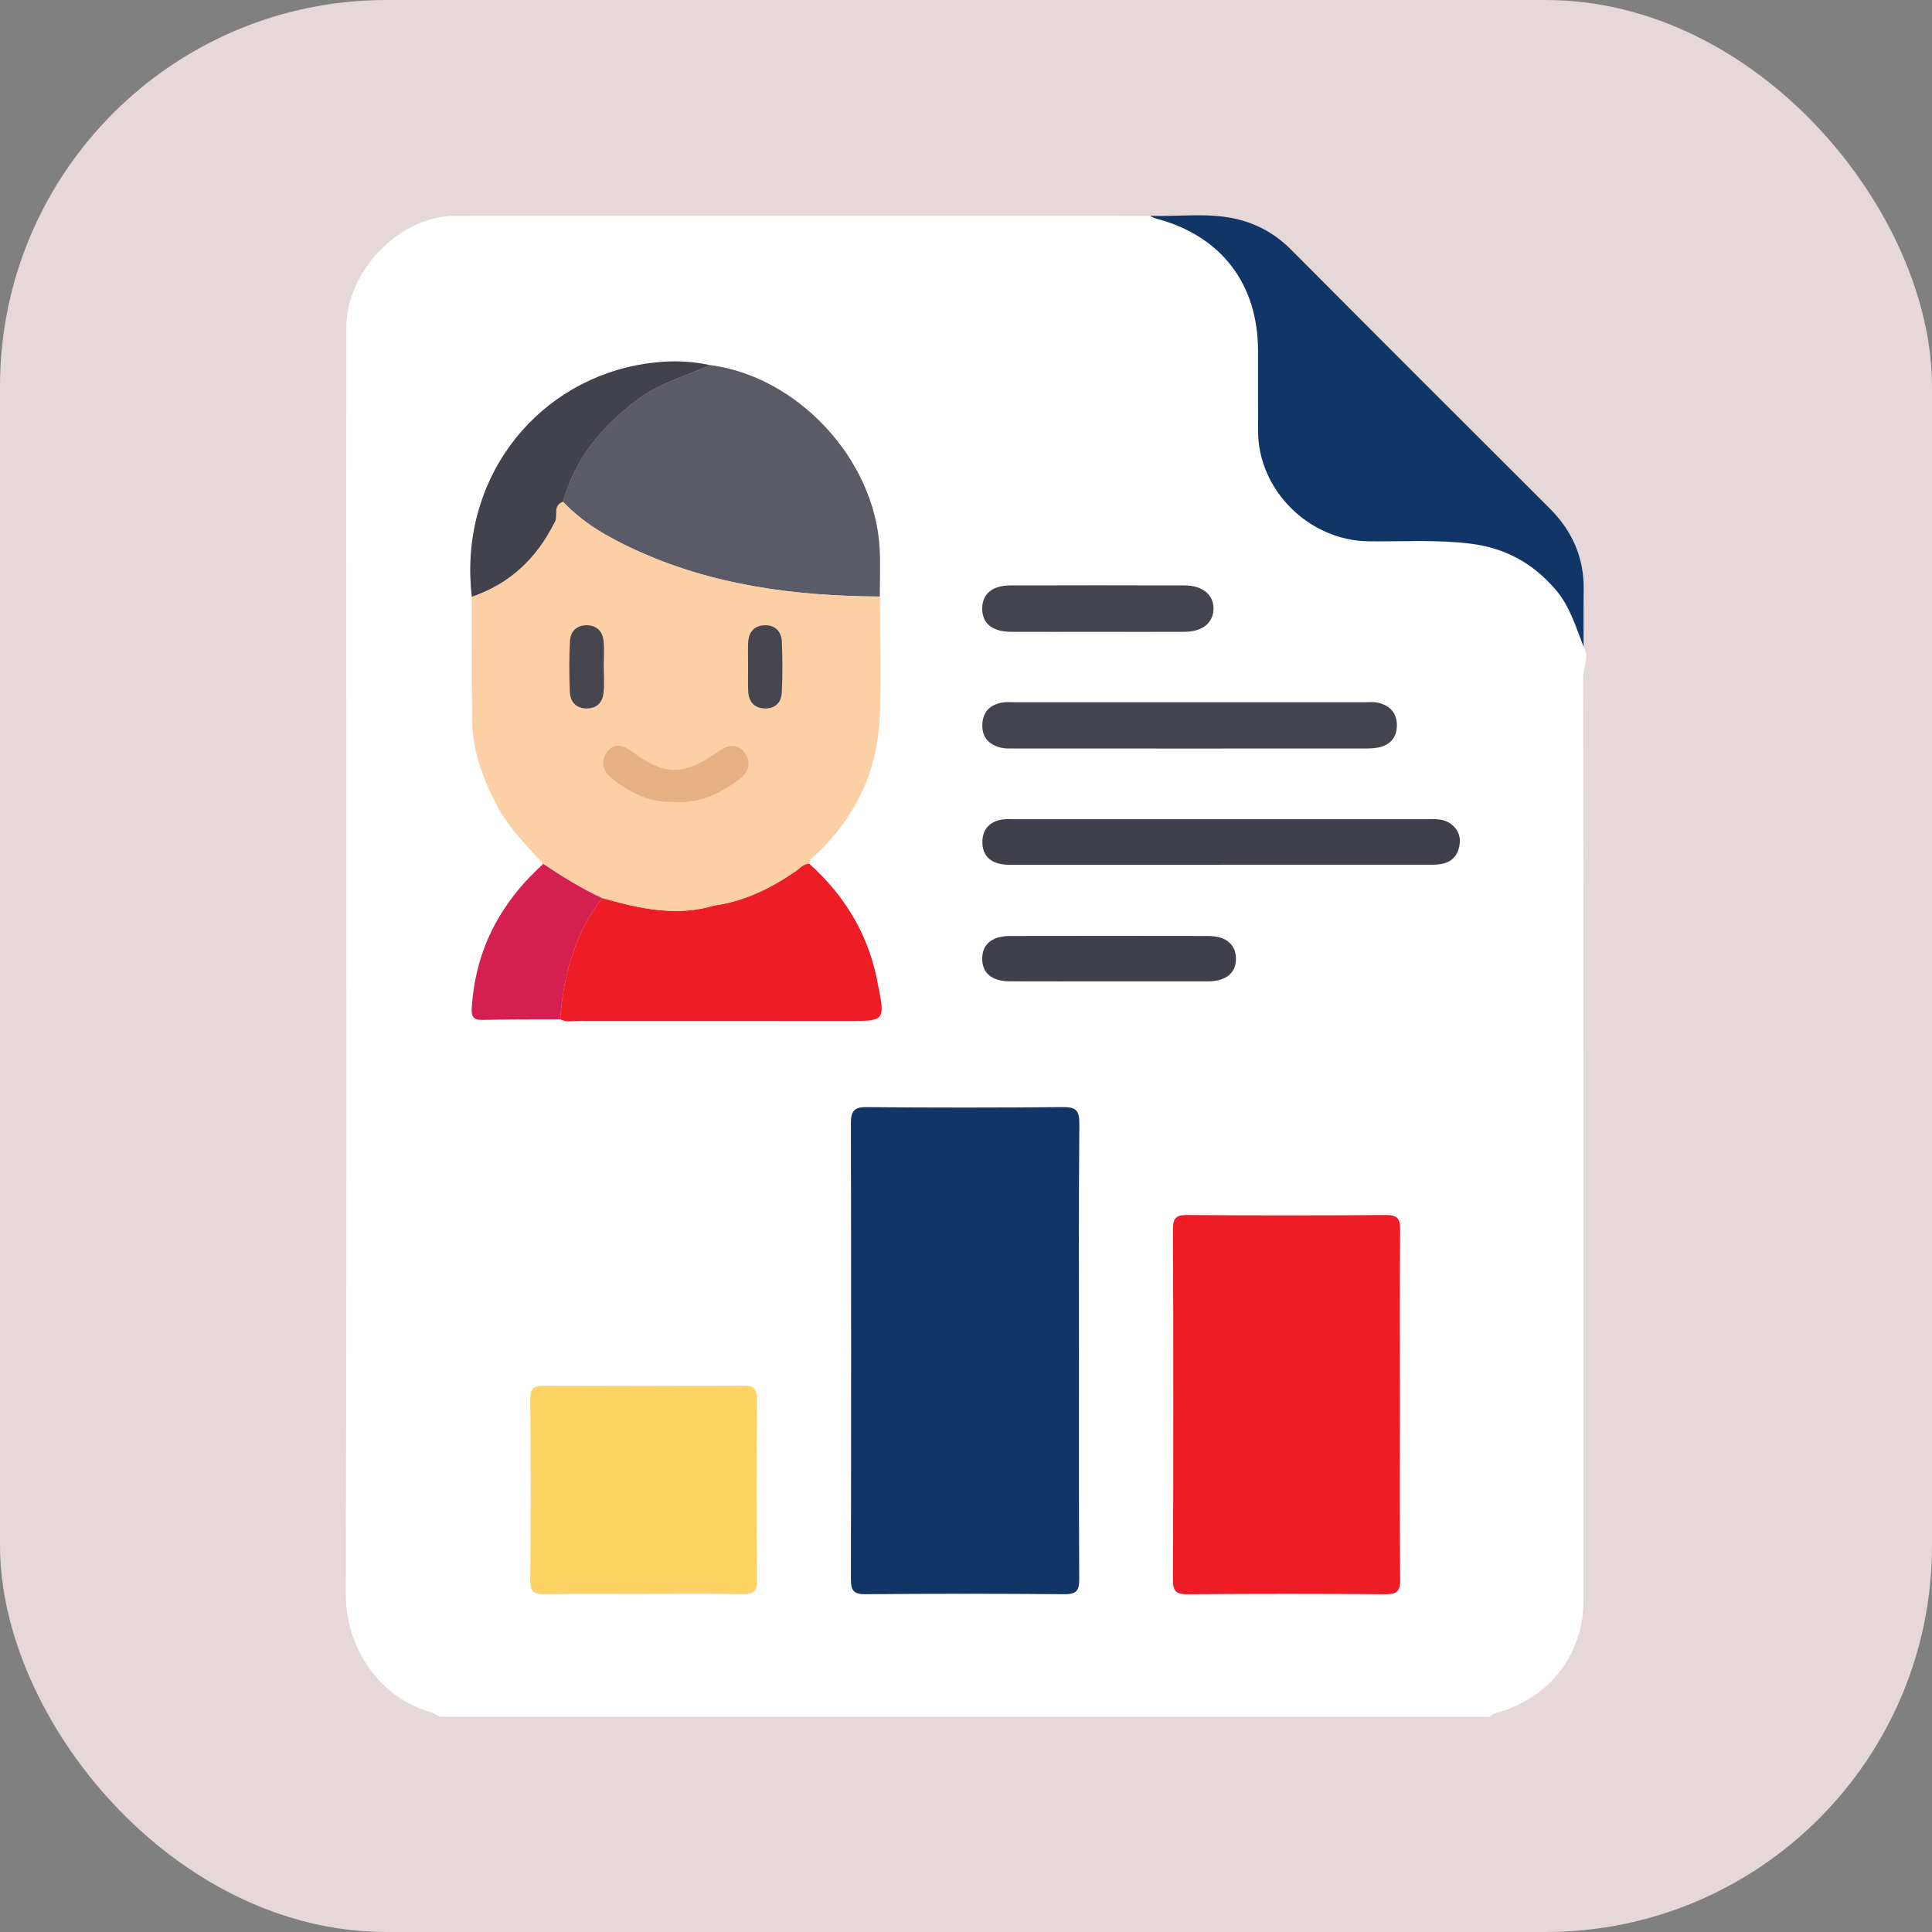
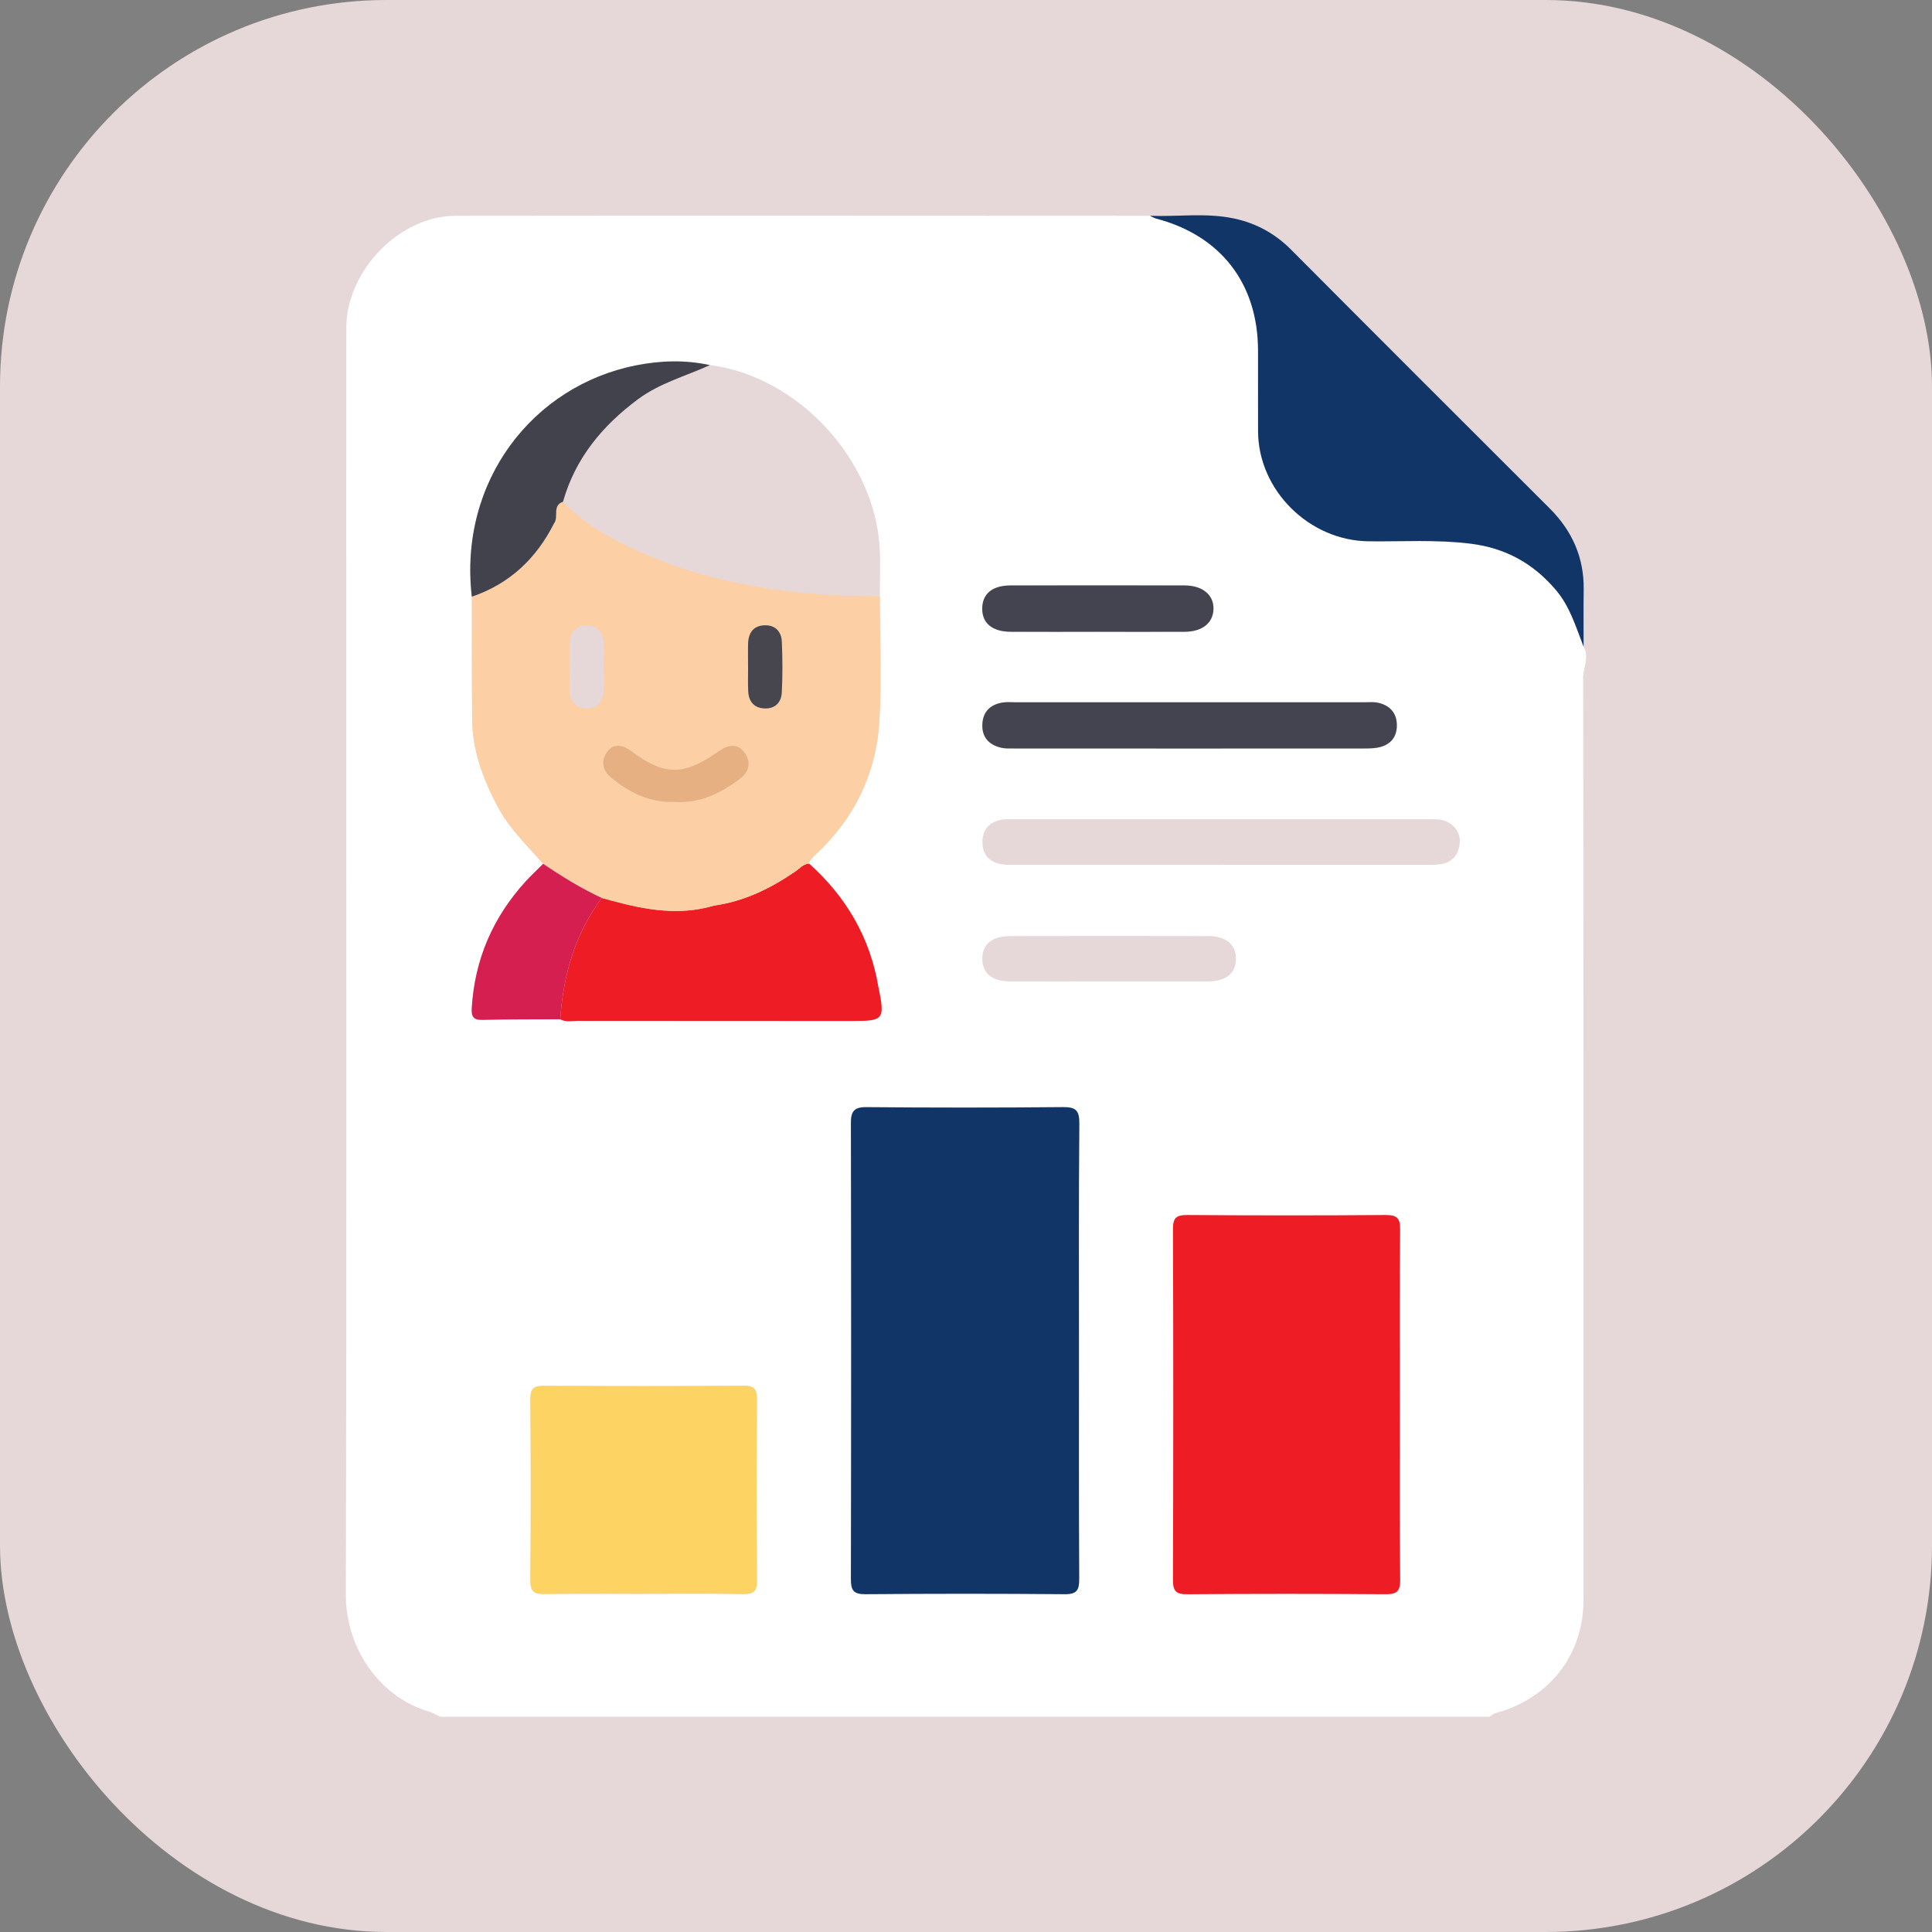
<svg xmlns="http://www.w3.org/2000/svg" width="80" height="80" viewBox="0 0 80 80" fill="none">
  <rect x="0" y="0" width="80" height="80" fill="#808080" stroke="none" />
  <rect width="80" height="80" rx="16" fill="#FFECEF" fill-opacity="0.8" />
  <path d="M61.686 71.087H18.223C18.081 71.017 17.944 70.926 17.793 70.883C15.697 70.283 14.314 68.212 14.32 66.038C14.356 53.236 14.337 40.435 14.339 27.633C14.339 22.941 14.334 18.25 14.341 13.558C14.345 11.218 16.541 8.94 18.854 8.936C28.441 8.923 38.027 8.934 47.613 8.936C47.701 8.976 47.787 9.03 47.879 9.054C50.556 9.759 52.091 11.748 52.092 14.522C52.092 15.633 52.09 16.745 52.093 17.856C52.102 20.302 54.208 22.384 56.662 22.414C58.073 22.431 59.484 22.338 60.896 22.514C62.331 22.693 63.473 23.318 64.413 24.415C65.013 25.114 65.249 25.959 65.572 26.777C65.827 27.206 65.555 27.635 65.555 28.063C65.575 40.785 65.571 53.509 65.571 66.231C65.571 68.408 64.306 70.152 62.232 70.847C62.045 70.91 61.833 70.927 61.687 71.087H61.686ZM19.537 24.707C19.541 26.403 19.535 28.101 19.55 29.797C19.563 31.077 19.996 32.24 20.584 33.361C21.069 34.287 21.811 35.002 22.493 35.768C22.251 36.01 21.997 36.243 21.766 36.497C20.413 37.983 19.657 39.722 19.536 41.736C19.514 42.095 19.598 42.239 19.988 42.23C21.058 42.202 22.129 42.21 23.2 42.204C23.427 42.332 23.676 42.272 23.914 42.272C27.717 42.276 31.52 42.275 35.324 42.275C36.584 42.275 36.638 42.208 36.391 40.942C36.387 40.923 36.377 40.903 36.375 40.884C36.034 38.831 35.046 37.141 33.505 35.761C33.526 35.584 33.658 35.494 33.778 35.382C35.401 33.87 36.299 31.986 36.417 29.788C36.508 28.098 36.433 26.398 36.432 24.702C36.432 24.035 36.462 23.367 36.426 22.703C36.221 19.012 33.038 15.585 29.397 15.117C28.378 14.894 27.354 14.926 26.339 15.126C22.074 15.971 18.988 19.921 19.54 24.706L19.537 24.707ZM44.676 55.915C44.676 52.78 44.662 49.644 44.69 46.509C44.694 45.961 44.529 45.835 44.005 45.841C41.295 45.867 38.583 45.866 35.873 45.843C35.351 45.838 35.232 46.026 35.232 46.512C35.246 52.802 35.246 59.093 35.232 65.383C35.232 65.844 35.336 66.013 35.834 66.01C38.586 65.985 41.336 65.985 44.087 66.01C44.591 66.015 44.687 65.837 44.685 65.381C44.668 62.225 44.676 59.07 44.676 55.915ZM57.965 58.195C57.965 55.769 57.951 53.341 57.975 50.914C57.98 50.436 57.845 50.306 57.369 50.311C54.64 50.333 51.909 50.333 49.179 50.311C48.713 50.307 48.568 50.417 48.57 50.906C48.59 55.739 48.589 60.573 48.57 65.405C48.569 65.878 48.687 66.016 49.17 66.012C51.9 65.989 54.63 65.99 57.361 66.011C57.826 66.015 57.981 65.905 57.977 65.413C57.951 63.008 57.965 60.601 57.965 58.194V58.195ZM26.628 65.998C28.003 65.998 29.378 65.982 30.753 66.007C31.191 66.016 31.349 65.911 31.346 65.44C31.322 62.953 31.325 60.466 31.344 57.978C31.348 57.543 31.252 57.379 30.779 57.382C28.028 57.404 25.278 57.399 22.528 57.386C22.12 57.383 21.959 57.483 21.962 57.925C21.98 60.432 21.984 62.94 21.961 65.448C21.956 65.931 22.14 66.015 22.565 66.007C23.919 65.985 25.275 65.999 26.629 65.999L26.628 65.998ZM50.538 35.809C53.367 35.809 56.196 35.809 59.024 35.809C59.226 35.809 59.431 35.814 59.629 35.788C60.149 35.717 60.408 35.38 60.447 34.885C60.483 34.411 60.104 33.998 59.61 33.937C59.431 33.915 59.247 33.925 59.065 33.925C53.387 33.925 47.709 33.925 42.03 33.925C41.848 33.925 41.662 33.91 41.486 33.94C40.983 34.027 40.69 34.332 40.68 34.847C40.67 35.358 40.941 35.685 41.447 35.782C41.643 35.819 41.849 35.809 42.05 35.811C44.88 35.812 47.709 35.811 50.537 35.811L50.538 35.809ZM49.3 29.081C46.873 29.081 44.445 29.081 42.017 29.081C41.856 29.081 41.691 29.067 41.533 29.09C41.035 29.165 40.717 29.444 40.681 29.961C40.645 30.506 40.933 30.84 41.453 30.963C41.627 31.004 41.814 30.994 41.995 30.994C46.83 30.996 51.666 30.997 56.501 30.994C56.721 30.994 56.95 30.991 57.16 30.933C57.631 30.806 57.861 30.464 57.842 29.984C57.822 29.496 57.53 29.207 57.068 29.102C56.894 29.063 56.705 29.081 56.524 29.081C54.117 29.081 51.709 29.081 49.302 29.081H49.3ZM45.886 40.638C47.261 40.638 48.636 40.641 50.011 40.638C50.762 40.636 51.173 40.302 51.179 39.711C51.185 39.118 50.772 38.762 50.029 38.76C47.299 38.754 44.569 38.754 41.839 38.76C41.082 38.762 40.679 39.096 40.674 39.691C40.669 40.295 41.072 40.634 41.82 40.637C43.176 40.642 44.53 40.638 45.886 40.638ZM45.428 26.162C46.639 26.162 47.851 26.166 49.062 26.161C49.785 26.157 50.23 25.801 50.251 25.229C50.272 24.64 49.803 24.244 49.056 24.243C46.654 24.239 44.25 24.238 41.848 24.243C41.102 24.244 40.69 24.581 40.676 25.175C40.662 25.8 41.082 26.157 41.856 26.161C43.047 26.167 44.238 26.162 45.429 26.162H45.428Z" fill="white" />
  <path d="M44.678 55.917C44.678 59.072 44.671 62.228 44.687 65.383C44.689 65.839 44.593 66.016 44.09 66.012C41.338 65.988 38.588 65.988 35.837 66.012C35.338 66.017 35.234 65.847 35.234 65.386C35.248 59.096 35.248 52.804 35.234 46.514C35.234 46.029 35.354 45.84 35.876 45.845C38.586 45.868 41.297 45.869 44.007 45.844C44.531 45.839 44.696 45.964 44.692 46.512C44.665 49.647 44.678 52.782 44.678 55.917Z" fill="#103566" />
  <path d="M57.965 58.196C57.965 60.602 57.95 63.008 57.977 65.415C57.982 65.907 57.826 66.016 57.361 66.013C54.632 65.992 51.901 65.991 49.17 66.014C48.687 66.017 48.569 65.88 48.57 65.407C48.587 60.573 48.589 55.74 48.57 50.908C48.568 50.417 48.714 50.309 49.179 50.313C51.908 50.333 54.639 50.334 57.37 50.313C57.845 50.309 57.98 50.438 57.975 50.916C57.952 53.343 57.965 55.769 57.965 58.197V58.196Z" fill="#EE1C25" />
  <path d="M47.613 8.936C48.78 8.979 49.955 8.801 51.113 9.05C52.021 9.246 52.797 9.672 53.463 10.34C57.023 13.92 60.597 17.487 64.17 21.053C65.101 21.983 65.594 23.087 65.577 24.412C65.566 25.199 65.574 25.986 65.573 26.775C65.251 25.957 65.013 25.114 64.413 24.413C63.474 23.317 62.331 22.692 60.897 22.512C59.485 22.336 58.075 22.43 56.663 22.413C54.209 22.383 52.102 20.301 52.094 17.854C52.09 16.743 52.094 15.631 52.093 14.52C52.091 11.747 50.557 9.757 47.88 9.052C47.787 9.028 47.702 8.975 47.613 8.934V8.936Z" fill="#103566" />
-   <path d="M36.43 24.702C32.916 24.682 29.481 24.24 26.253 22.743C25.173 22.243 24.14 21.659 23.312 20.774C23.822 18.976 24.935 17.631 26.417 16.53C27.325 15.856 28.397 15.575 29.394 15.117C33.035 15.586 36.22 19.014 36.423 22.703C36.459 23.367 36.429 24.036 36.429 24.702H36.43Z" fill="#5B5B68" />
  <path d="M26.629 65.996C25.275 65.996 23.919 65.981 22.565 66.004C22.139 66.011 21.956 65.927 21.961 65.444C21.984 62.938 21.982 60.43 21.962 57.922C21.959 57.48 22.12 57.38 22.528 57.383C25.278 57.397 28.028 57.401 30.779 57.379C31.252 57.375 31.348 57.54 31.344 57.975C31.326 60.462 31.324 62.95 31.346 65.437C31.35 65.908 31.191 66.013 30.753 66.004C29.378 65.979 28.003 65.994 26.628 65.994L26.629 65.996Z" fill="#FDD463" />
  <path d="M29.557 37.499C30.808 37.327 31.906 36.788 32.935 36.084C33.114 35.961 33.258 35.768 33.505 35.762C35.045 37.142 36.033 38.832 36.374 40.885C36.378 40.904 36.386 40.924 36.39 40.943C36.637 42.21 36.584 42.276 35.323 42.276C31.52 42.276 27.717 42.276 23.913 42.273C23.675 42.273 23.427 42.333 23.199 42.205C23.323 40.377 23.805 38.671 24.921 37.183C25.057 37.221 25.192 37.257 25.329 37.295C26.723 37.673 28.124 37.925 29.556 37.502L29.557 37.499Z" fill="#EE1C25" />
  <path fill-rule="evenodd" clip-rule="evenodd" d="M36.446 26.269C36.439 25.747 36.432 25.225 36.431 24.704L36.43 24.701C32.916 24.682 29.48 24.239 26.252 22.742C25.173 22.242 24.139 21.658 23.312 20.773C23.034 20.87 23.031 21.079 23.028 21.287C23.025 21.421 23.023 21.555 22.949 21.659C22.948 21.661 22.948 21.662 22.948 21.664C22.212 23.126 21.106 24.175 19.539 24.707C19.54 25.164 19.54 25.621 19.54 26.078C19.54 27.318 19.54 28.558 19.552 29.797C19.566 31.078 19.998 32.241 20.586 33.361C20.977 34.108 21.535 34.716 22.093 35.325C22.228 35.472 22.362 35.62 22.495 35.769C23.271 36.295 24.07 36.787 24.922 37.182C25.058 37.22 25.194 37.258 25.33 37.294C26.723 37.673 28.124 37.926 29.558 37.501H29.559C28.556 37.295 27.629 36.916 26.804 36.402C27.628 36.916 28.555 37.294 29.557 37.501C30.81 37.329 31.906 36.789 32.935 36.085C32.984 36.052 33.03 36.014 33.076 35.975C33.2 35.871 33.325 35.767 33.505 35.763C33.524 35.612 33.622 35.524 33.725 35.431C33.743 35.416 33.76 35.4 33.778 35.384C35.401 33.873 36.299 31.988 36.417 29.79C36.479 28.619 36.463 27.444 36.446 26.269ZM30.616 32.272C29.822 32.859 28.965 33.277 27.958 33.209V33.207C26.914 33.251 26.064 32.825 25.297 32.196C24.927 31.892 24.89 31.465 25.155 31.118C25.433 30.755 25.806 30.85 26.164 31.118C27.526 32.138 28.331 32.124 29.761 31.107C30.126 30.847 30.537 30.758 30.833 31.164C31.125 31.565 31.021 31.972 30.616 32.272ZM30.974 27.919C30.975 27.814 30.976 27.709 30.976 27.604H30.975C30.974 27.527 30.974 27.45 30.973 27.373C30.97 27.128 30.967 26.882 30.975 26.637C30.99 26.192 31.206 25.9 31.67 25.89C32.105 25.881 32.354 26.158 32.372 26.567C32.402 27.27 32.406 27.977 32.37 28.679C32.349 29.085 32.096 29.354 31.653 29.334C31.217 29.316 31.002 29.047 30.98 28.631C30.967 28.394 30.97 28.157 30.974 27.919ZM25.007 27.258C25.005 27.362 25.003 27.467 25.003 27.571V27.572C25.003 27.674 25.006 27.776 25.008 27.878C25.014 28.139 25.02 28.4 24.998 28.659C24.961 29.065 24.737 29.337 24.296 29.335C23.854 29.334 23.617 29.06 23.6 28.654C23.57 27.951 23.567 27.244 23.605 26.54C23.626 26.131 23.896 25.876 24.331 25.892C24.735 25.906 24.958 26.163 24.995 26.545C25.018 26.78 25.013 27.019 25.007 27.258Z" fill="#FDCFA5" />
-   <path d="M50.537 35.808C47.707 35.808 44.878 35.808 42.05 35.808C41.848 35.808 41.642 35.816 41.447 35.778C40.94 35.682 40.67 35.356 40.68 34.844C40.69 34.33 40.983 34.024 41.486 33.937C41.663 33.907 41.848 33.922 42.029 33.922C47.707 33.922 53.385 33.922 59.064 33.922C59.246 33.922 59.429 33.912 59.609 33.934C60.105 33.995 60.484 34.408 60.447 34.882C60.408 35.376 60.149 35.714 59.629 35.785C59.429 35.811 59.226 35.806 59.024 35.806C56.195 35.806 53.366 35.806 50.538 35.806L50.537 35.808Z" fill="#40404C" />
  <path d="M49.299 29.079C51.706 29.079 54.114 29.079 56.521 29.079C56.703 29.079 56.891 29.06 57.065 29.1C57.528 29.205 57.82 29.494 57.839 29.982C57.859 30.462 57.63 30.804 57.158 30.931C56.947 30.988 56.718 30.992 56.498 30.992C51.663 30.996 46.828 30.995 41.993 30.992C41.812 30.992 41.624 31.002 41.45 30.96C40.932 30.836 40.642 30.504 40.679 29.959C40.714 29.442 41.032 29.163 41.531 29.088C41.689 29.064 41.853 29.079 42.015 29.079C44.443 29.079 46.87 29.079 49.298 29.079H49.299Z" fill="#43444F" />
  <path d="M22.947 21.661C22.211 23.125 21.105 24.175 19.536 24.708C18.985 19.922 22.07 15.972 26.336 15.129C27.35 14.928 28.373 14.896 29.394 15.119C28.395 15.575 27.324 15.857 26.417 16.532C24.936 17.633 23.822 18.977 23.312 20.776C22.856 20.935 23.14 21.396 22.948 21.662L22.947 21.661Z" fill="#42424D" />
  <path d="M22.493 35.77C23.269 36.296 24.067 36.788 24.92 37.184C23.804 38.672 23.324 40.378 23.198 42.206C22.128 42.212 21.057 42.202 19.987 42.231C19.596 42.242 19.513 42.096 19.535 41.737C19.656 39.723 20.412 37.983 21.765 36.498C21.996 36.245 22.249 36.013 22.491 35.77H22.493Z" fill="#D51F50" />
-   <path d="M45.884 40.636C44.528 40.636 43.174 40.639 41.818 40.634C41.07 40.632 40.667 40.291 40.672 39.689C40.677 39.094 41.08 38.759 41.837 38.758C44.567 38.753 47.297 38.752 50.027 38.758C50.77 38.759 51.183 39.116 51.177 39.708C51.171 40.3 50.758 40.633 50.009 40.636C48.634 40.639 47.259 40.636 45.884 40.636Z" fill="#40404C" />
  <path d="M45.425 26.161C44.234 26.161 43.043 26.165 41.851 26.16C41.078 26.156 40.657 25.797 40.672 25.174C40.687 24.581 41.098 24.243 41.844 24.242C44.246 24.237 46.65 24.237 49.052 24.242C49.799 24.243 50.267 24.639 50.247 25.228C50.227 25.799 49.782 26.156 49.058 26.16C47.847 26.166 46.635 26.161 45.424 26.161H45.425Z" fill="#43444F" />
  <path d="M27.957 33.206C26.913 33.25 26.061 32.824 25.296 32.195C24.924 31.891 24.887 31.464 25.153 31.117C25.432 30.753 25.804 30.849 26.162 31.117C27.526 32.136 28.33 32.123 29.759 31.106C30.124 30.846 30.535 30.756 30.831 31.163C31.123 31.565 31.02 31.971 30.614 32.271C29.82 32.858 28.963 33.275 27.957 33.208V33.206Z" fill="#E7B082" />
  <path d="M30.976 27.604C30.976 27.282 30.968 26.959 30.977 26.638C30.992 26.193 31.209 25.901 31.672 25.891C32.108 25.881 32.356 26.159 32.374 26.567C32.405 27.271 32.408 27.978 32.372 28.68C32.351 29.085 32.098 29.354 31.655 29.335C31.22 29.315 31.004 29.047 30.982 28.631C30.964 28.289 30.979 27.947 30.977 27.604H30.976Z" fill="#47464F" />
-   <path d="M25.001 27.572C25.001 27.934 25.028 28.299 24.995 28.659C24.959 29.065 24.735 29.336 24.293 29.335C23.851 29.334 23.614 29.06 23.597 28.654C23.568 27.95 23.564 27.243 23.602 26.54C23.624 26.131 23.894 25.875 24.328 25.891C24.732 25.906 24.956 26.163 24.993 26.545C25.026 26.884 25 27.229 25 27.571L25.001 27.572Z" fill="#47464F" />
</svg>